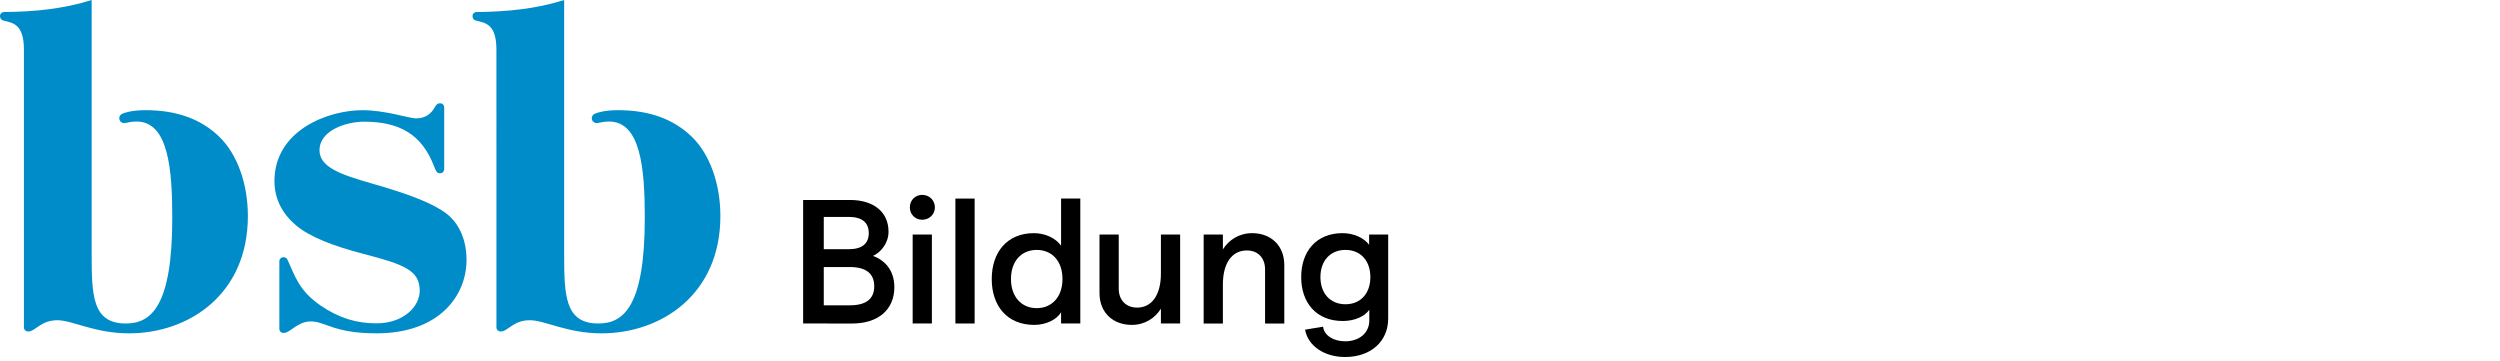
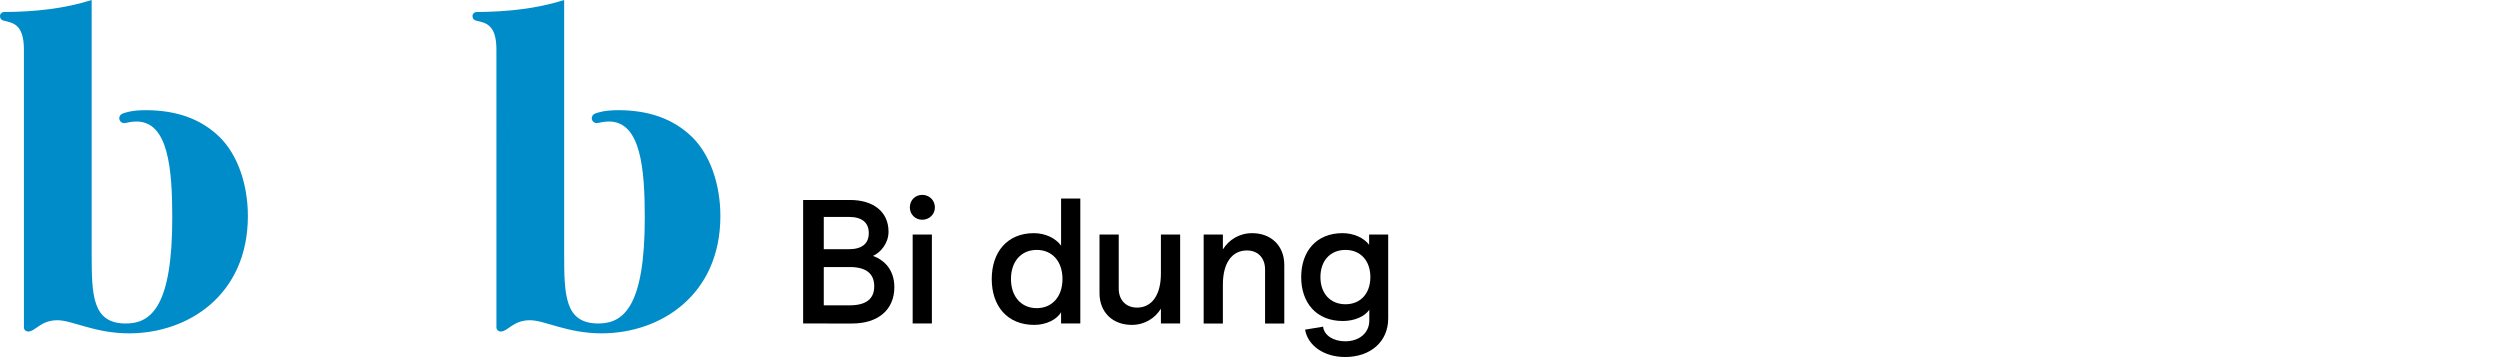
<svg xmlns="http://www.w3.org/2000/svg" version="1.1" id="Ebene_1" x="0px" y="0px" width="255.118px" height="36.85px" viewBox="0 0 255.118 36.85" style="enable-background:new 0 0 255.118 36.85;" xml:space="preserve">
  <style type="text/css">
	.st0{fill:#008CC8;}
</style>
  <g>
    <path class="st0" d="M70.615,13.973c-1.872-1.819-4.346-2.73-7.564-2.73c-1.347,0-2.117,0.251-2.372,0.37   c-0.204,0.094-0.331,0.312-0.279,0.558c0.048,0.229,0.261,0.399,0.497,0.392c0.254-0.008,0.602-0.163,1.247-0.163   c3.254,0,3.654,4.835,3.654,9.834c0,8.941-2.112,10.778-4.73,10.778c-3.423,0-3.497-2.84-3.497-7.138V0   c-2.798,0.887-5.729,1.201-8.927,1.227c-0.239,0.002-0.427,0.184-0.427,0.411c0,0.228,0.112,0.404,0.368,0.467   c0.916,0.229,2.073,0.324,2.073,2.947l0.001,28.346c0,0.307,0.259,0.433,0.424,0.433c0.759,0,1.268-1.153,3.001-1.153   c1.504,0,3.8,1.338,7.307,1.338c6.026,0,12.122-3.912,12.122-11.973C73.513,18.755,72.43,15.739,70.615,13.973z" />
    <path class="st0" d="M14.833,11.243c-1.346,0-2.116,0.251-2.372,0.37c-0.203,0.094-0.33,0.312-0.279,0.558   c0.048,0.229,0.261,0.399,0.497,0.392c0.255-0.008,0.602-0.163,1.247-0.163c3.254,0,3.654,4.835,3.654,9.834   c0,8.941-2.112,10.778-4.73,10.778c-3.423,0-3.496-2.84-3.496-7.138V0C6.555,0.887,3.625,1.201,0.426,1.227   C0.187,1.229,0,1.411,0,1.638c0,0.228,0.111,0.404,0.367,0.467c0.916,0.229,2.073,0.324,2.073,2.947L2.441,33.398   c0,0.307,0.259,0.433,0.424,0.433c0.759,0,1.268-1.153,3.001-1.153c1.504,0,3.8,1.338,7.307,1.338   c6.026,0,12.122-3.912,12.122-11.973c0-3.288-1.083-6.304-2.898-8.07C20.525,12.154,18.051,11.243,14.833,11.243z" />
-     <path class="st0" d="M45.616,21.843c-1.343-1.066-3.88-2.038-7.672-3.118c-3.19-0.908-5.339-1.678-5.339-3.386   c0-2.087,2.822-2.921,4.546-2.921c3.716,0,5.932,1.366,7.158,4.583c0.179,0.471,0.284,0.683,0.595,0.683   c0.298,0,0.427-0.249,0.427-0.411V10.981c0-0.284-0.195-0.442-0.428-0.442c-0.2,0-0.372,0.117-0.48,0.319   c-0.467,0.87-1.114,1.222-1.972,1.222c-0.728,0-3.088-0.835-5.47-0.835c-3.469,0-8.973,2.024-8.973,7.238   c0,1.831,0.81,3.342,2.213,4.524c1.388,1.168,3.81,2.11,6.907,2.911c4.184,1.081,5.636,1.693,5.703,3.649   c0.058,1.716-1.676,3.429-4.414,3.429c-2.098,0-3.876-0.571-5.701-1.818c-2.263-1.543-2.637-3.112-3.385-4.685   c-0.09-0.19-0.255-0.249-0.406-0.249c-0.208,0-0.418,0.158-0.418,0.425v6.872c0,0.281,0.207,0.438,0.425,0.438   c0.7,0,1.419-1.178,2.777-1.178c1.516,0,2.331,1.215,6.718,1.215c6.377,0,9.181-3.823,9.181-7.491   C47.608,24.574,46.923,22.882,45.616,21.843z" />
  </g>
  <g>
    <path d="M81.957,20.407h4.79c2.341,0,3.925,1.171,3.925,3.241c0,1.171-0.792,2.106-1.585,2.467   c1.224,0.45,2.179,1.477,2.179,3.188c0,2.322-1.675,3.709-4.303,3.709H81.957V20.407z M86.621,25.431   c1.351,0,2.035-0.576,2.035-1.639c0-1.081-0.684-1.657-2.053-1.657H84.064v3.296H86.621z M86.71,31.157   c1.693,0,2.503-0.667,2.503-1.945s-0.81-1.962-2.503-1.962H84.064v3.907H86.71z" />
    <path d="M92.847,21.164c0-0.721,0.54-1.278,1.26-1.278c0.738,0,1.296,0.558,1.296,1.278   c0,0.702-0.558,1.26-1.296,1.26C93.387,22.424,92.847,21.866,92.847,21.164z M93.135,23.936h1.962v9.075h-1.962   V23.936z" />
-     <path d="M97.496,20.264h1.962v12.748h-1.962V20.264z" />
+     <path d="M97.496,20.264h1.962v12.748V20.264z" />
    <path d="M101.204,28.474c0-2.736,1.566-4.681,4.304-4.681c1.17,0,2.232,0.521,2.772,1.278v-4.808h1.963v12.748   h-1.963v-1.152c-0.432,0.756-1.53,1.296-2.737,1.296C102.77,33.155,101.204,31.211,101.204,28.474z    M108.424,28.474c0-1.8-1.044-2.971-2.628-2.971c-1.585,0-2.629,1.171-2.629,2.971   c0,1.783,1.044,2.972,2.629,2.972C107.379,31.445,108.424,30.257,108.424,28.474z" />
    <path d="M120.43,33.012h-1.963v-1.513c-0.594,0.973-1.656,1.656-2.971,1.656c-1.944,0-3.295-1.278-3.295-3.241   v-5.978h1.962v5.528c0,1.134,0.72,1.926,1.873,1.926c1.513,0,2.431-1.296,2.431-3.475v-3.979h1.963V33.012z" />
    <path d="M122.83,23.936h1.962v1.513c0.612-0.973,1.657-1.656,2.989-1.656c1.926,0,3.277,1.278,3.277,3.24v5.979   h-1.962v-5.528c0-1.134-0.703-1.926-1.855-1.926c-1.53,0-2.449,1.296-2.449,3.475v3.979h-1.962V23.936z" />
    <path d="M141.661,23.936v8.57c0,2.341-1.783,3.926-4.394,3.926c-2.124,0-3.799-1.135-4.087-2.791l1.836-0.306   c0.108,0.899,1.062,1.494,2.251,1.494c1.458,0,2.467-0.864,2.467-2.125v-1.098   c-0.45,0.684-1.512,1.152-2.701,1.152c-2.701,0-4.25-1.855-4.25-4.483s1.549-4.483,4.213-4.483   c1.152,0,2.197,0.486,2.719,1.188v-1.045H141.661z M139.842,28.276c0-1.675-1.008-2.773-2.539-2.773   c-1.548,0-2.557,1.099-2.557,2.773c0,1.674,1.008,2.772,2.557,2.772C138.833,31.049,139.842,29.95,139.842,28.276   z" />
  </g>
</svg>